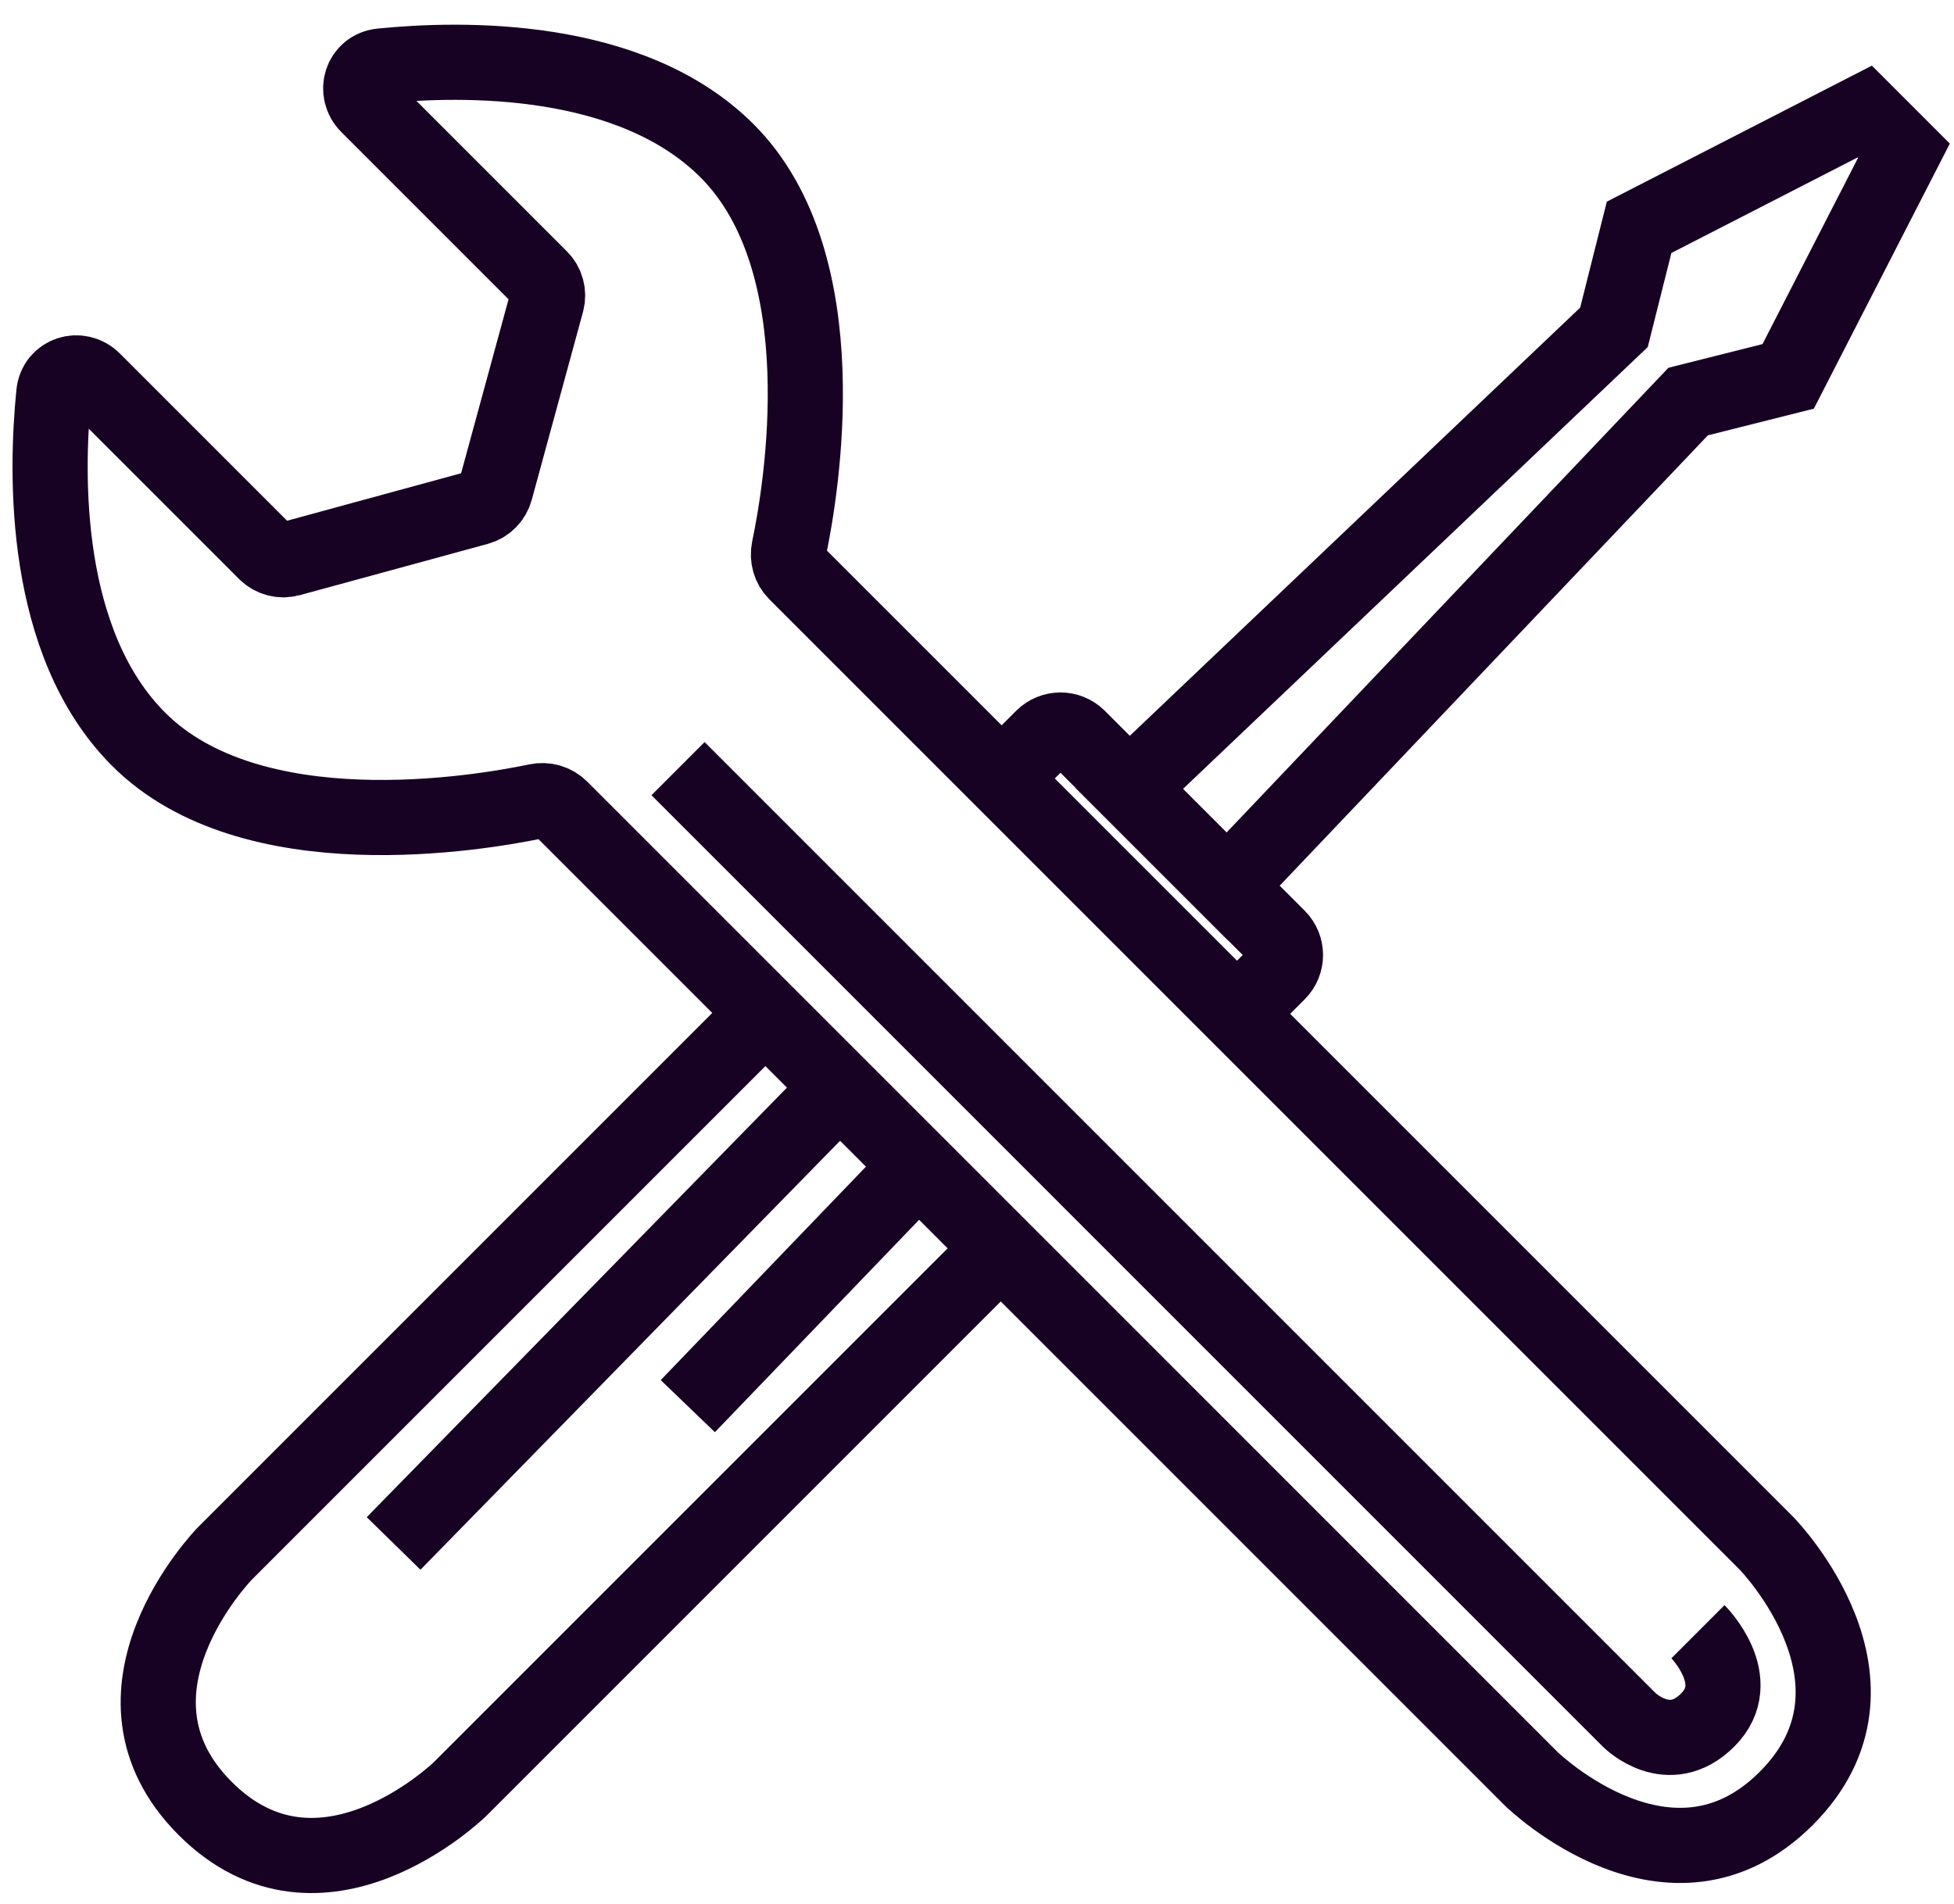
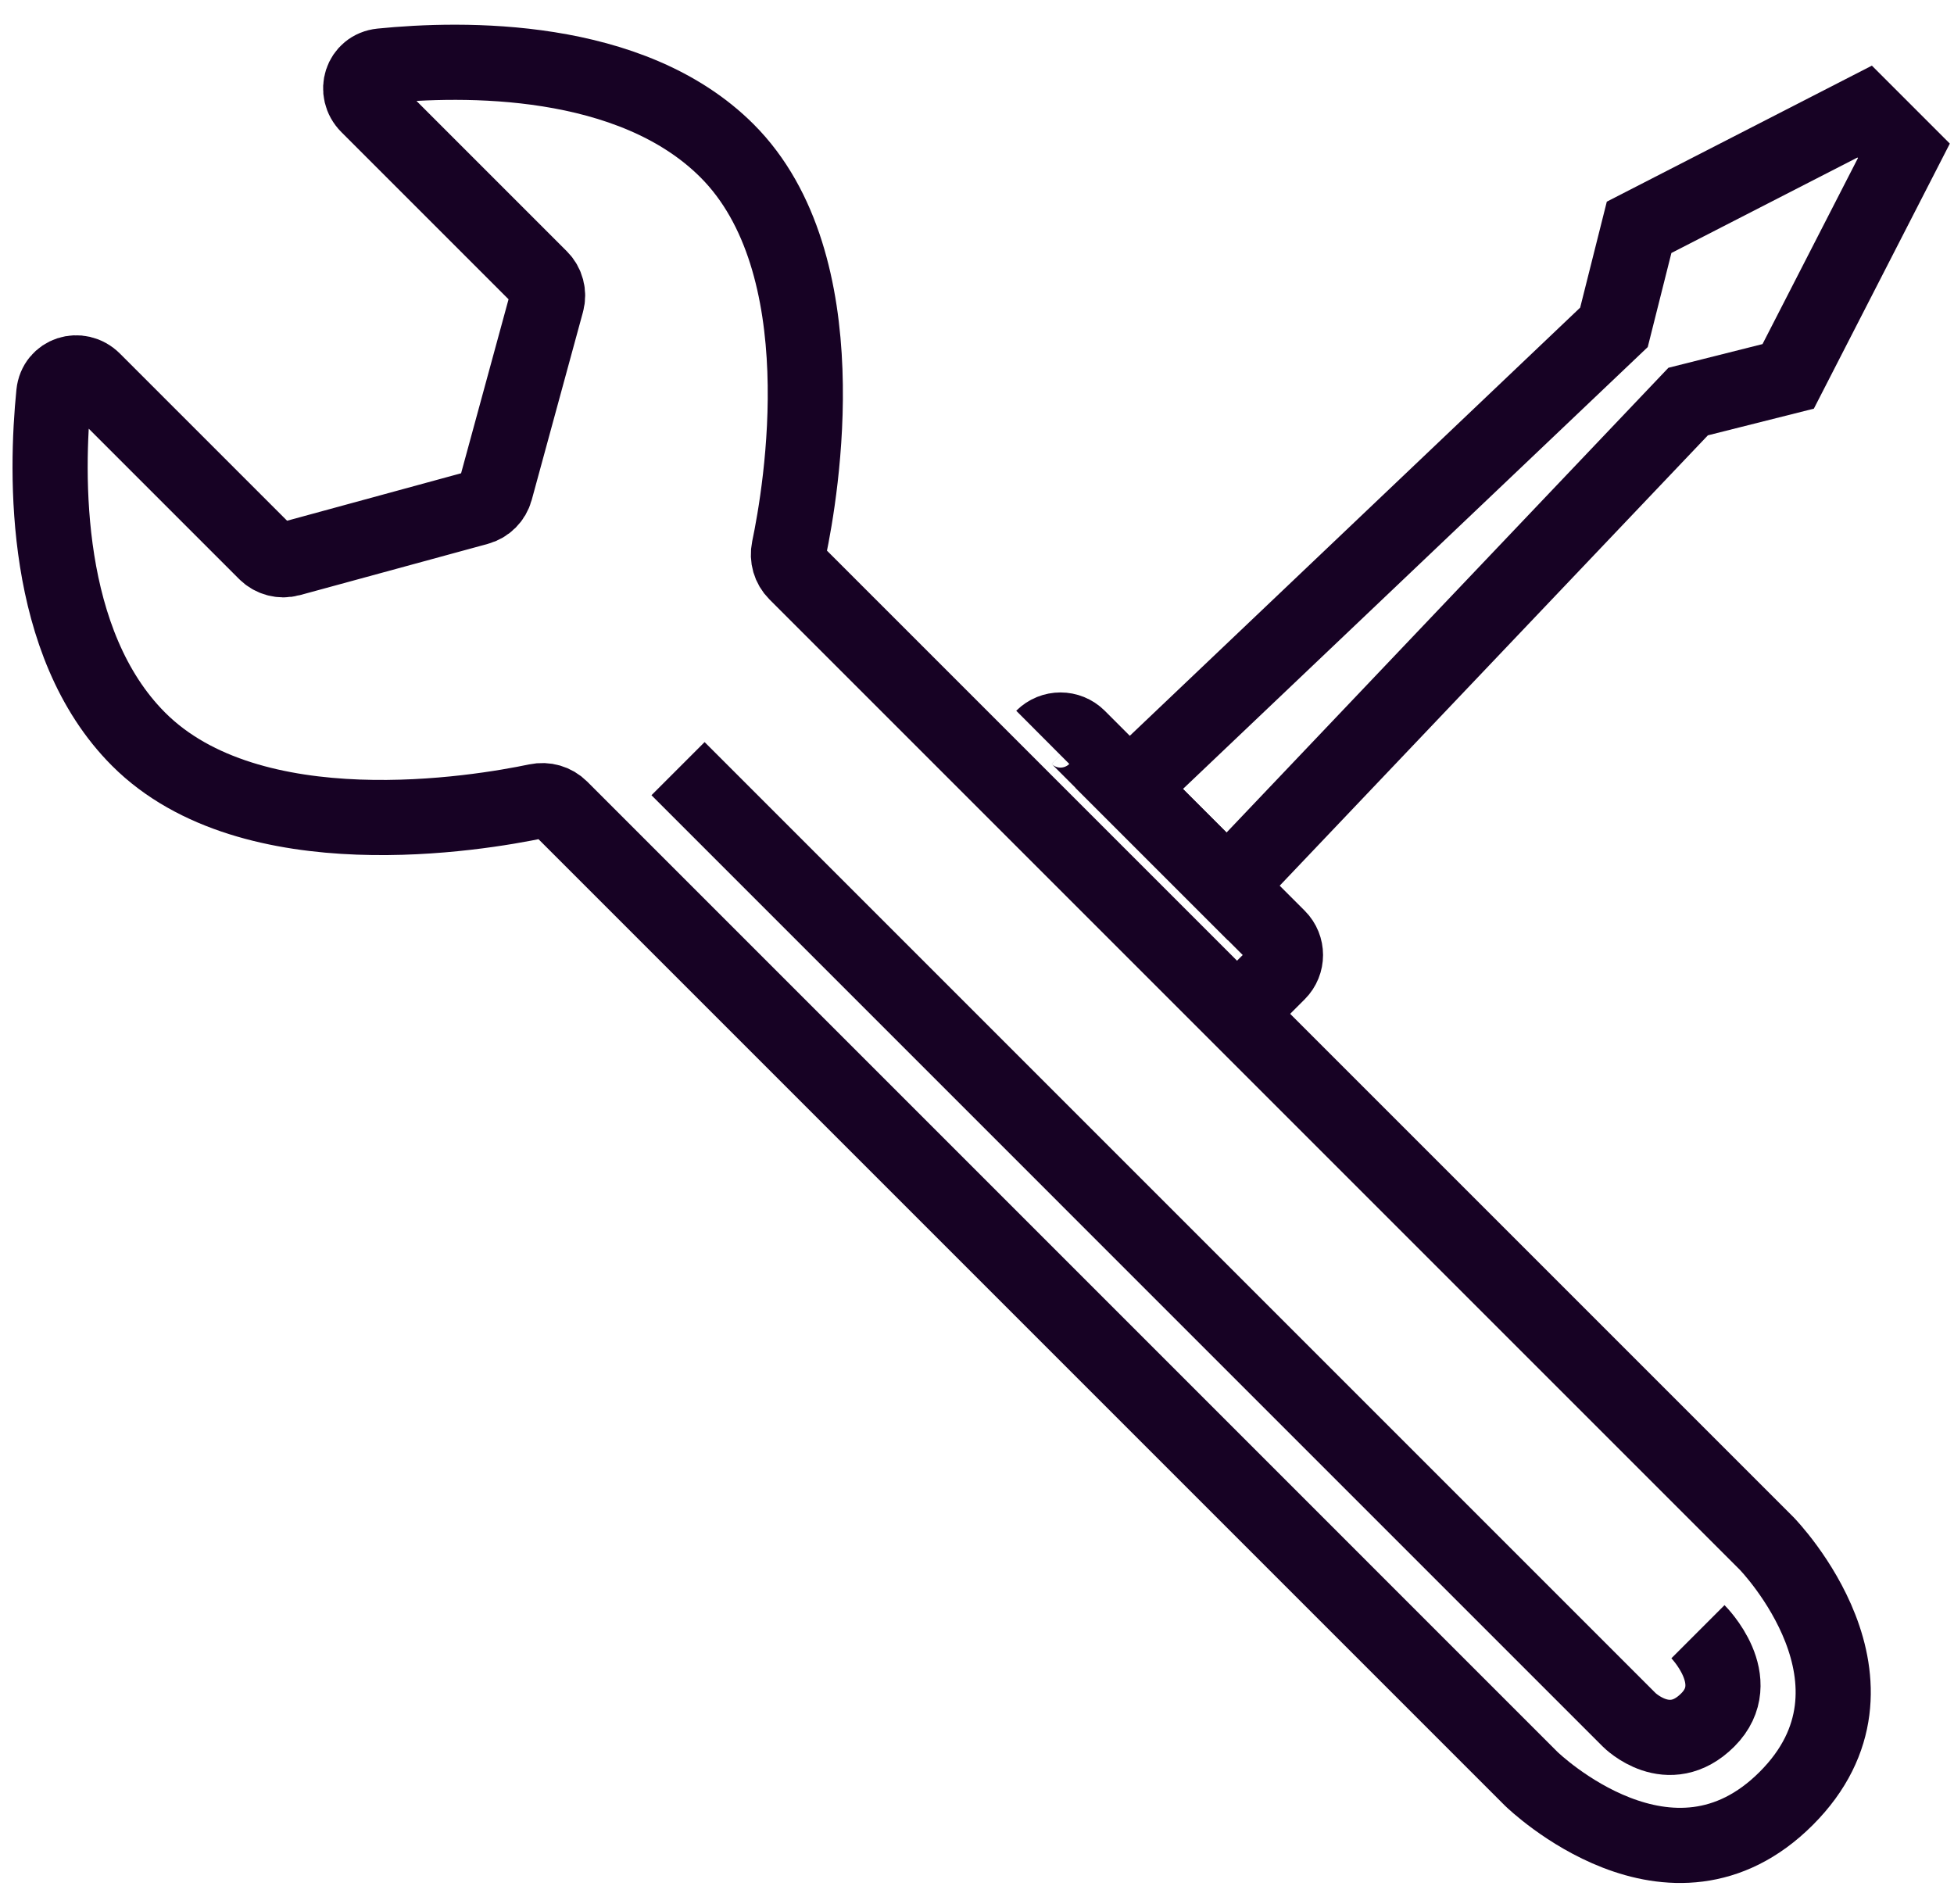
<svg xmlns="http://www.w3.org/2000/svg" width="78" height="76" viewBox="0 0 78 76" fill="none">
  <path d="M61.12 71.002L22.378 32.259C22.129 32.01 21.772 31.909 21.427 31.982C19.109 32.468 10.038 34.013 5.534 29.509C1.697 25.672 1.822 18.948 2.148 15.704C2.228 14.908 3.163 14.611 3.729 15.177L10.604 22.052C10.858 22.306 11.229 22.404 11.575 22.31L19.076 20.264C19.418 20.171 19.685 19.904 19.778 19.562L21.824 12.061C21.918 11.715 21.82 11.344 21.566 11.091L14.69 4.215C14.125 3.649 14.422 2.714 15.218 2.634C18.462 2.308 25.186 2.183 29.023 6.02C33.526 10.524 31.982 19.595 31.495 21.913C31.423 22.258 31.524 22.615 31.773 22.864L70.516 61.606L70.521 61.611C70.604 61.697 75.903 67.189 71.303 71.789C66.703 76.389 61.211 71.09 61.125 71.007L61.12 71.002Z" stroke="#170224" stroke-width="3" />
-   <path d="M30.115 40.873L8.979 62.009C8.976 62.011 8.977 62.011 8.974 62.014C8.891 62.1 3.592 67.591 8.192 72.191C12.792 76.792 18.284 71.493 18.37 71.409C18.372 71.407 18.372 71.407 18.375 71.404L39.511 50.268" stroke="#170224" stroke-width="3" />
-   <path d="M49.379 40.471L51.021 38.829C51.411 38.438 51.411 37.805 51.021 37.414L47.03 33.424L43.04 29.433C42.649 29.043 42.016 29.043 41.625 29.433L39.984 31.075" stroke="#170224" stroke-width="3" />
+   <path d="M49.379 40.471L51.021 38.829C51.411 38.438 51.411 37.805 51.021 37.414L47.03 33.424L43.04 29.433C42.649 29.043 42.016 29.043 41.625 29.433" stroke="#170224" stroke-width="3" />
  <path d="M48.988 35.381L45.073 31.466L64.426 13.067L65.43 9.074L74.434 4.454L76 6.02L71.381 15.024L67.388 16.029L48.988 35.381Z" stroke="#170224" stroke-width="3" />
-   <path d="M15.712 61.611L33.329 43.602" stroke="#170224" stroke-width="3" />
-   <path d="M27.456 56.13L37.243 45.951" stroke="#170224" stroke-width="3" />
  <path d="M27.066 30.683L65.039 68.657C65.039 68.657 66.605 70.223 68.171 68.657C69.737 67.091 67.779 65.134 67.779 65.134" stroke="#170224" stroke-width="3" />
</svg>